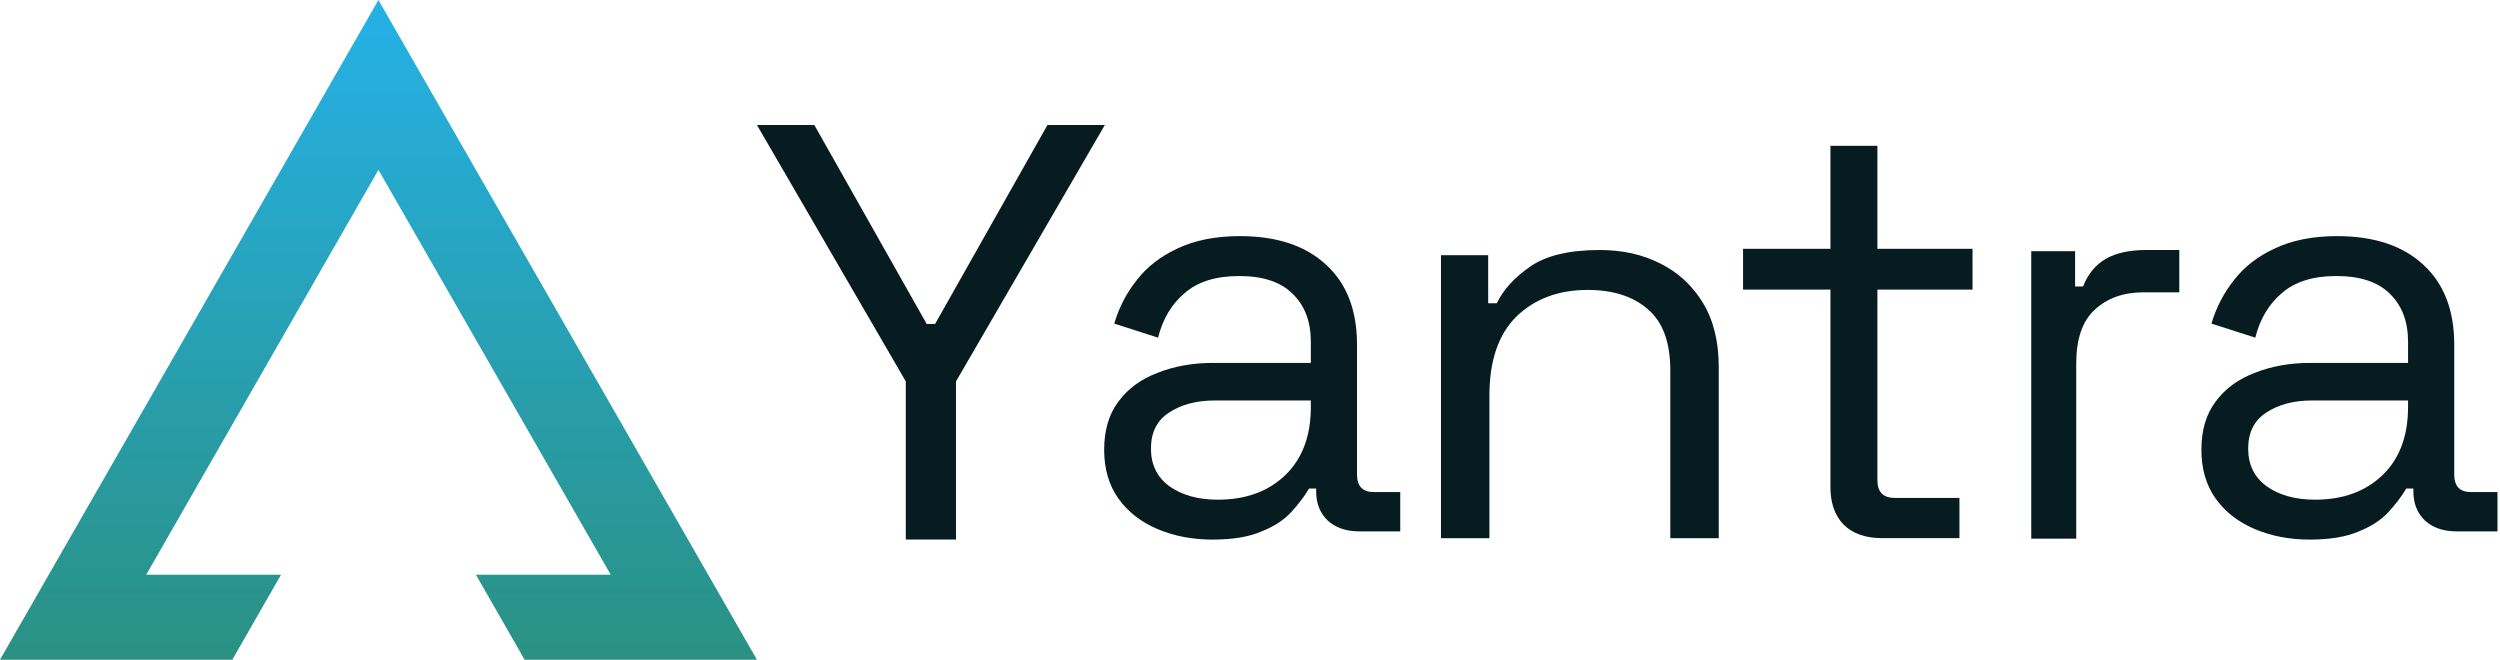
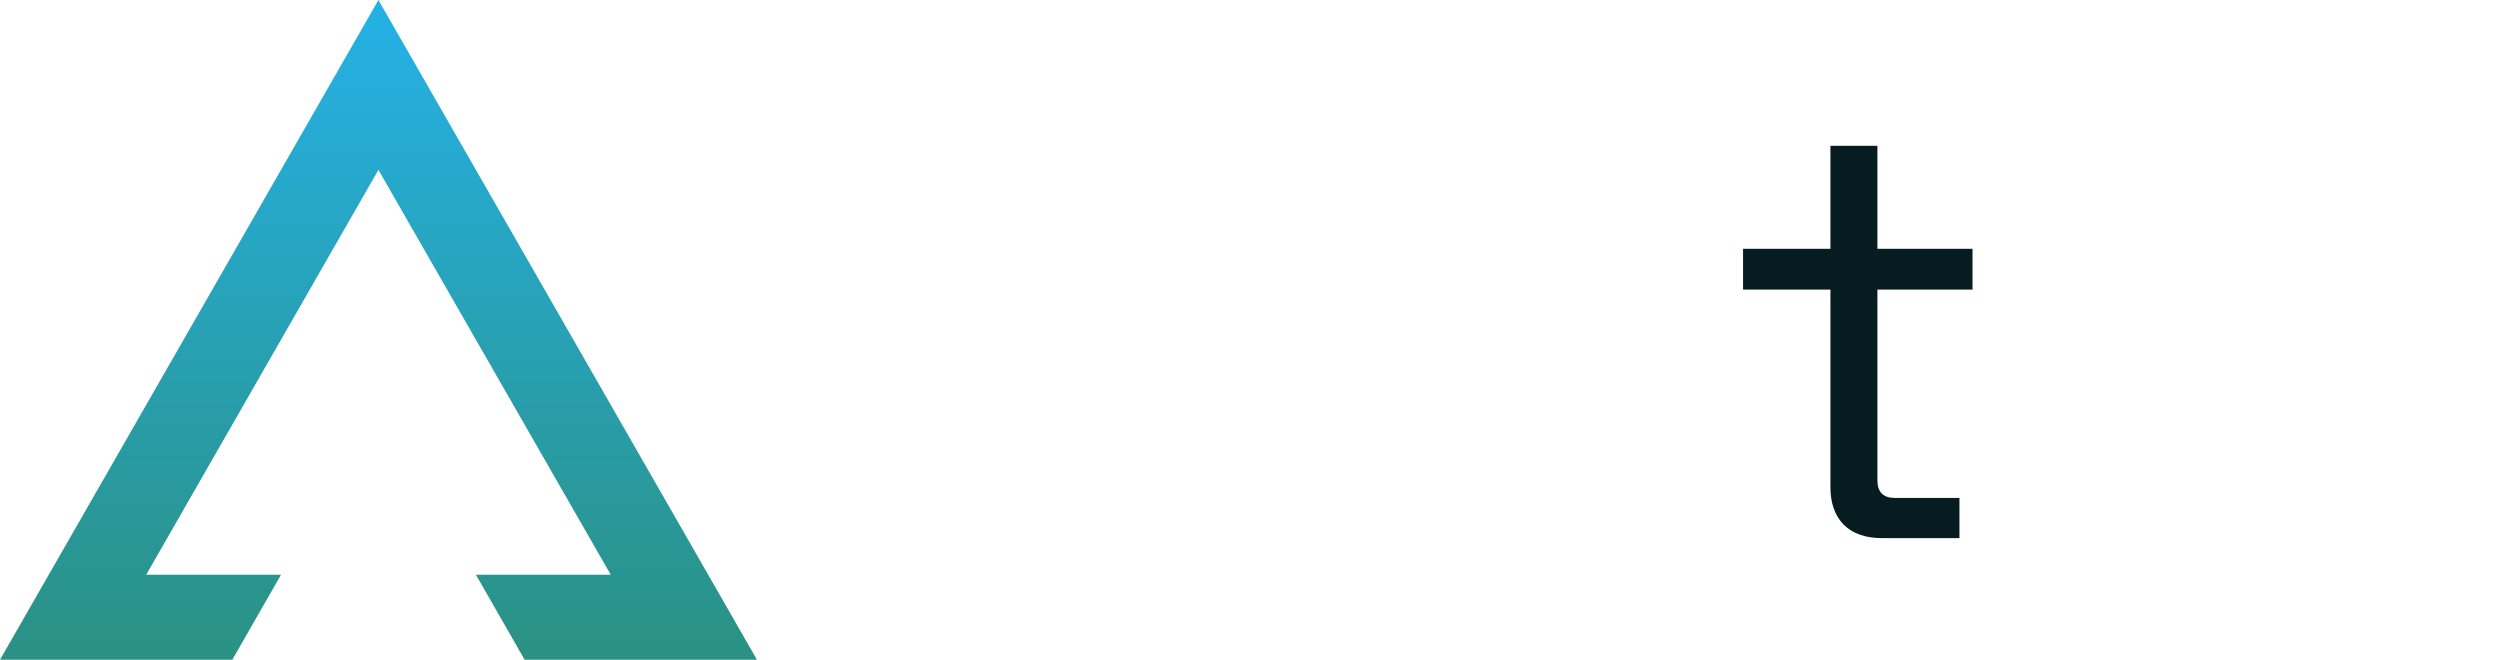
<svg xmlns="http://www.w3.org/2000/svg" width="720" height="190" viewBox="0 0 720 190" fill="none">
  <path fill-rule="evenodd" clip-rule="evenodd" d="M108.988 0L163.506 95.012L218 190H151.093L137.066 165.527H175.895L108.988 48.922L42.105 165.527H80.934L66.906 190H0L54.494 95.012L108.988 0Z" fill="url(#paint0_linear_187_637)" />
-   <path d="M260.867 155.381V109.846L218 36H234.527L266.892 93.303H269.303L301.668 36H318.195L275.328 109.846V155.381H260.867Z" fill="#071C20" />
-   <path d="M349.21 155.404C343.411 155.404 338.124 154.39 333.349 152.361C328.574 150.332 324.822 147.402 322.093 143.57C319.364 139.738 318 135.06 318 129.538C318 123.903 319.364 119.282 322.093 115.675C324.822 111.956 328.574 109.194 333.349 107.391C338.124 105.475 343.468 104.517 349.38 104.517H377.52V98.431C377.52 92.57 375.758 87.949 372.233 84.568C368.822 81.187 363.706 79.496 356.884 79.496C350.176 79.496 344.946 81.13 341.194 84.399C337.442 87.555 334.884 91.838 333.52 97.247L320.899 93.19C322.264 88.569 324.424 84.399 327.38 80.68C330.336 76.847 334.259 73.804 339.148 71.55C344.15 69.183 350.119 68 357.055 68C367.742 68 376.042 70.761 381.954 76.284C387.866 81.694 390.822 89.358 390.822 99.276V136.638C390.822 140.02 392.414 141.71 395.598 141.71H403.272V153.037H391.505C387.753 153.037 384.74 152.023 382.466 149.994C380.192 147.853 379.055 145.035 379.055 141.541V140.696H377.008C375.758 142.837 374.052 145.091 371.892 147.458C369.846 149.712 367.003 151.572 363.365 153.037C359.727 154.615 355.008 155.404 349.21 155.404ZM350.745 143.908C358.703 143.908 365.127 141.597 370.016 136.976C375.019 132.243 377.52 125.649 377.52 117.196V115.337H349.892C344.548 115.337 340.114 116.52 336.589 118.887C333.178 121.141 331.473 124.579 331.473 129.2C331.473 133.821 333.235 137.427 336.76 140.02C340.398 142.612 345.06 143.908 350.745 143.908Z" fill="#071C20" />
-   <path d="M665.21 155.404C659.411 155.404 654.124 154.39 649.349 152.361C644.574 150.332 640.822 147.402 638.093 143.57C635.364 139.738 634 135.06 634 129.538C634 123.903 635.364 119.282 638.093 115.675C640.822 111.956 644.574 109.194 649.349 107.391C654.124 105.475 659.468 104.517 665.38 104.517H693.52V98.431C693.52 92.57 691.758 87.949 688.233 84.568C684.822 81.187 679.706 79.496 672.884 79.496C666.176 79.496 660.946 81.13 657.194 84.399C653.442 87.555 650.884 91.838 649.52 97.247L636.899 93.19C638.264 88.569 640.424 84.399 643.38 80.68C646.336 76.847 650.259 73.804 655.148 71.55C660.15 69.183 666.119 68 673.055 68C683.742 68 692.042 70.761 697.954 76.284C703.866 81.694 706.822 89.358 706.822 99.276V136.638C706.822 140.02 708.414 141.71 711.598 141.71H719.272V153.037H707.505C703.753 153.037 700.74 152.023 698.466 149.994C696.192 147.853 695.055 145.035 695.055 141.541V140.696H693.008C691.758 142.837 690.052 145.091 687.892 147.458C685.846 149.712 683.003 151.572 679.365 153.037C675.727 154.615 671.008 155.404 665.21 155.404ZM666.745 143.908C674.703 143.908 681.127 141.597 686.016 136.976C691.019 132.243 693.52 125.649 693.52 117.196V115.337H665.892C660.548 115.337 656.114 116.52 652.589 118.887C649.178 121.141 647.473 124.579 647.473 129.2C647.473 133.821 649.235 137.427 652.76 140.02C656.398 142.612 661.06 143.908 666.745 143.908Z" fill="#071C20" />
-   <path d="M415 155V73.5H428.598V87.333H431.071C432.954 83.444 436.133 79.944 440.607 76.833C445.199 73.611 451.909 72 460.74 72C467.215 72 472.984 73.278 478.046 75.833C483.227 78.389 487.347 82.167 490.408 87.167C493.469 92.167 495 98.333 495 105.667V155H481.049V106.667C481.049 98.556 478.87 92.667 474.514 89C470.276 85.333 464.507 83.5 457.208 83.5C448.848 83.5 442.02 86.056 436.722 91.167C431.542 96.278 428.951 103.889 428.951 114V155H415Z" fill="#071C20" />
  <path d="M542.062 154.986C537.269 154.986 533.559 153.679 530.934 151.066C528.423 148.453 527.167 144.874 527.167 140.33V83.411H502V71.652H527.167V42H540.693V71.652H568.086V83.411H540.693V138.285C540.693 141.693 542.348 143.397 545.658 143.397H564.319V154.986H542.062Z" fill="#071C20" />
-   <path d="M585 155.14V72.339H597.627V82.498H599.923C601.344 78.886 603.53 76.233 606.482 74.54C609.434 72.847 613.315 72 618.125 72H627.636V84.192H617.305C611.511 84.192 606.81 85.885 603.202 89.272C599.704 92.545 597.955 97.681 597.955 104.68V155.14H585Z" fill="#071C20" />
  <defs>
    <linearGradient id="paint0_linear_187_637" x1="109" y1="0" x2="109" y2="190" gradientUnits="userSpaceOnUse">
      <stop stop-color="#25B1E7" />
      <stop offset="1" stop-color="#2A9183" />
    </linearGradient>
  </defs>
</svg>